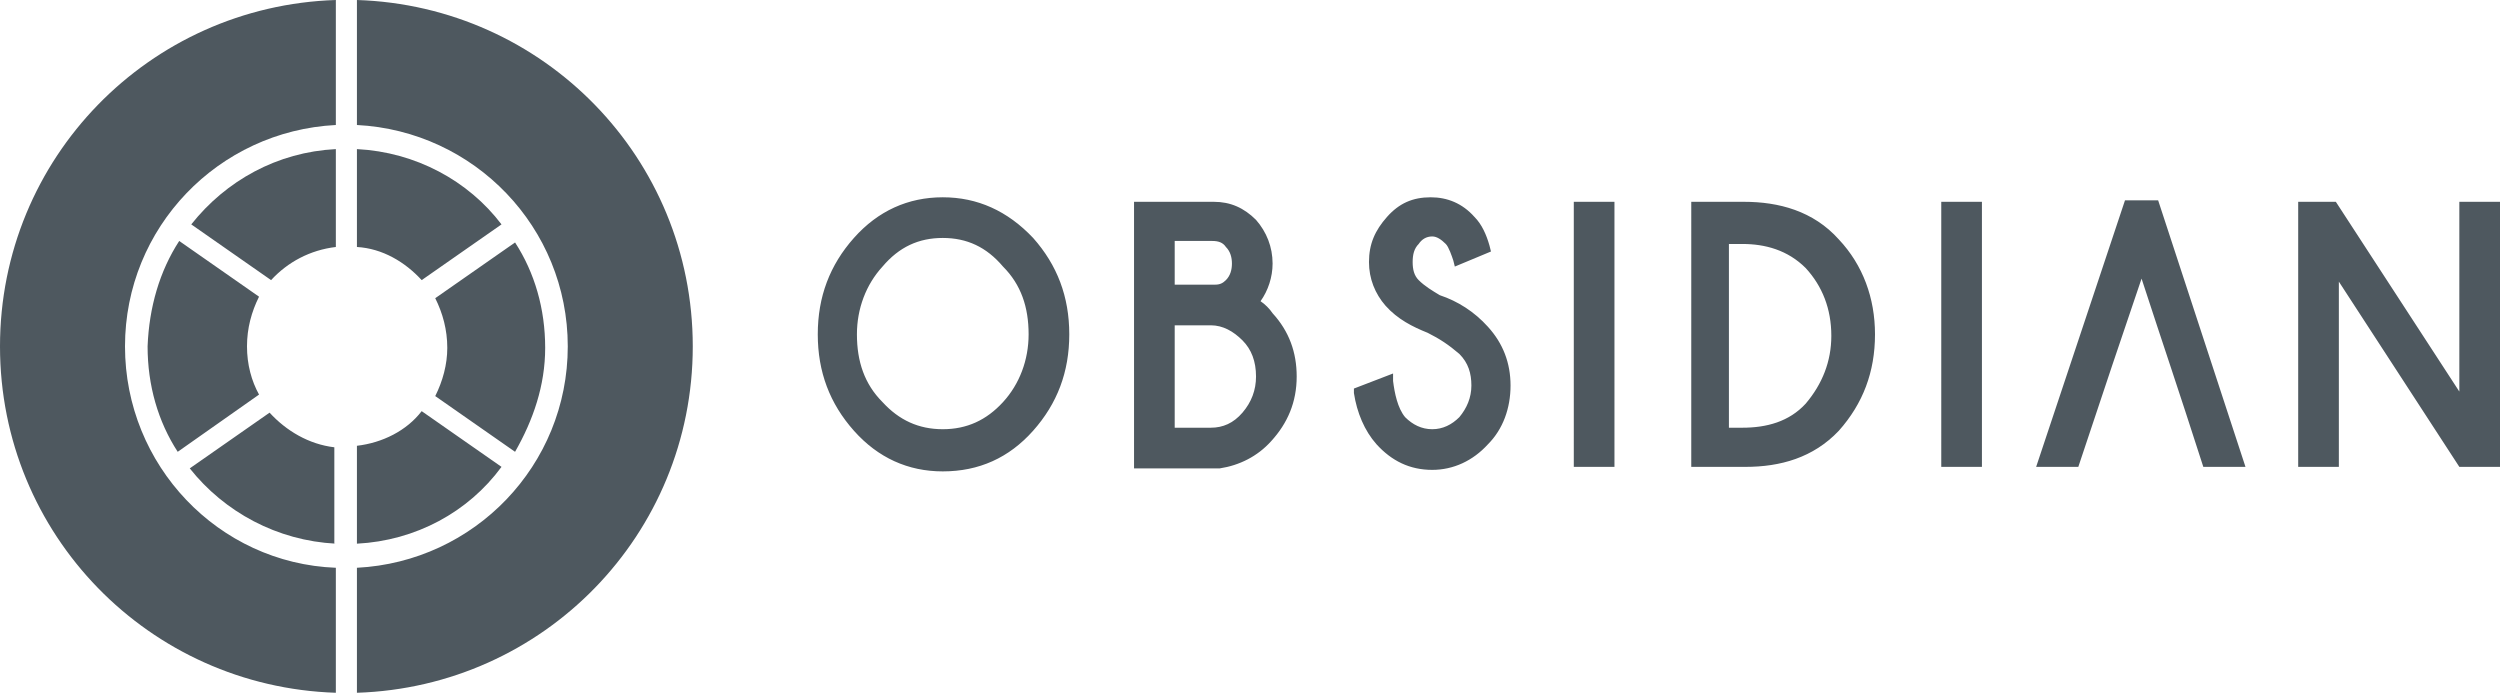
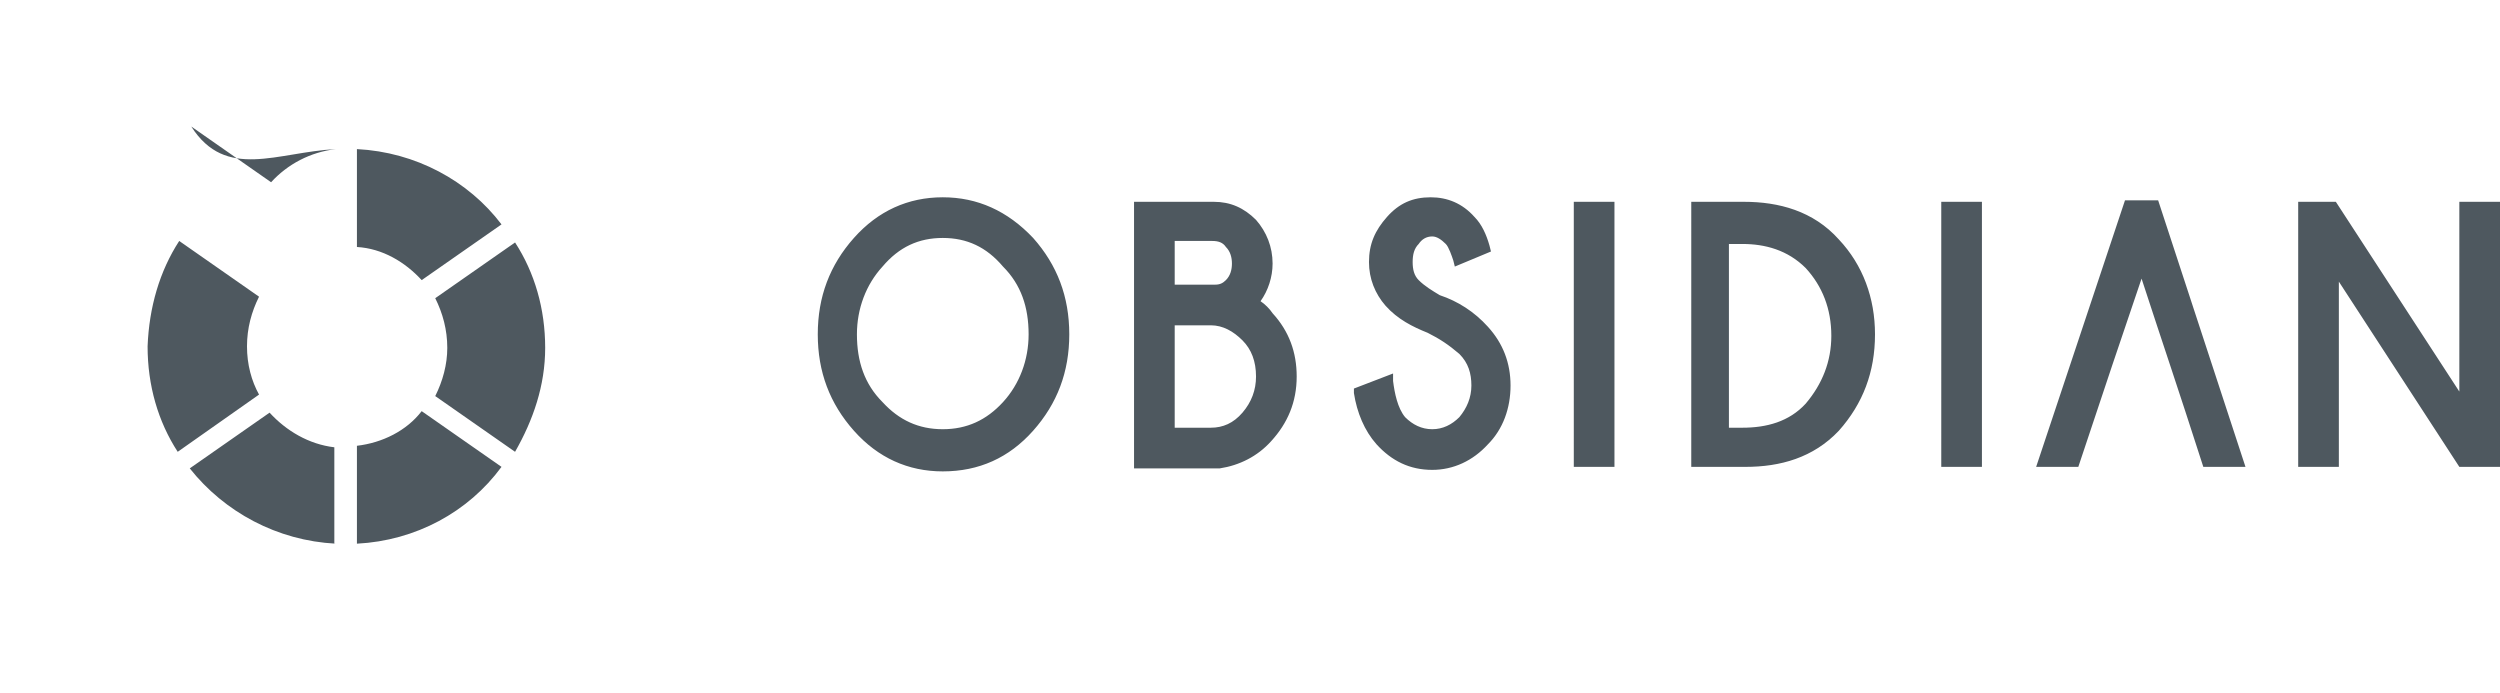
<svg xmlns="http://www.w3.org/2000/svg" version="1.1" id="Layer_1" x="0px" y="0px" viewBox="0 0 166 46" style="enable-background:new 0 0 166 46;" xml:space="preserve">
  <style type="text/css">
	.st0{fill-rule:evenodd;clip-rule:evenodd;fill:#4E585F;}
	.st1{fill-rule:evenodd;clip-rule:evenodd;fill:#FFFFFF;filter:url(#Adobe_OpacityMaskFilter);}
	.st2{mask:url(#mask0_2_1236_00000174604307472860757050000009972967099601610394_);}
</style>
  <path class="st0" d="M62.6,13.1c2.3,0,4.3,0.9,6,2.7c1.6,1.8,2.4,3.9,2.4,6.4c0,2.5-0.8,4.6-2.4,6.4c-1.6,1.8-3.6,2.7-6,2.7  c-2.3,0-4.3-0.9-5.9-2.7c-1.6-1.8-2.4-3.9-2.4-6.4c0-2.5,0.8-4.6,2.4-6.4C58.3,14,60.3,13.1,62.6,13.1z M83.7,20  c0.3,0.2,0.6,0.5,0.8,0.8c1.1,1.2,1.6,2.6,1.6,4.2c0,1.7-0.6,3.1-1.7,4.3c-0.9,1-2.1,1.6-3.4,1.8l0,0h-5.7V13.4h5.3  c1.1,0,2,0.4,2.8,1.2c0.7,0.8,1.1,1.8,1.1,2.9C84.5,18.4,84.2,19.3,83.7,20z M94.8,22.1c-1-0.4-2-0.9-2.8-1.8  c-0.7-0.8-1.1-1.8-1.1-2.9c0-1.2,0.4-2.1,1.2-3c0.8-0.9,1.7-1.3,2.9-1.3c1.1,0,2.1,0.4,2.9,1.3c0.5,0.5,0.8,1.2,1,1.9l0.1,0.4  l-2.4,1l-0.1-0.4c-0.1-0.3-0.3-0.9-0.5-1.1c-0.3-0.3-0.6-0.5-0.9-0.5c-0.4,0-0.7,0.2-0.9,0.5c-0.3,0.3-0.4,0.7-0.4,1.2  c0,0.5,0.1,0.9,0.4,1.2c0.4,0.4,0.9,0.7,1.4,1c1.2,0.4,2.3,1.1,3.2,2.1c1,1.1,1.5,2.4,1.5,3.9c0,1.5-0.5,2.9-1.5,3.9  c-1,1.1-2.3,1.7-3.7,1.7c-1.5,0-2.7-0.6-3.7-1.7c-0.8-0.9-1.3-2.1-1.5-3.4l0-0.3l2.6-1l0,0.5c0.1,0.8,0.3,1.8,0.8,2.4  c0.5,0.5,1.1,0.8,1.8,0.8c0.7,0,1.3-0.3,1.8-0.8c0.5-0.6,0.8-1.3,0.8-2.1c0-0.8-0.2-1.5-0.8-2.1C96.2,22.9,95.6,22.5,94.8,22.1z   M104.5,31h2.7V13.4h-2.7V31z M115.8,13.4c2.3,0,4.6,0.6,6.3,2.5c1.6,1.7,2.4,3.9,2.4,6.3c0,2.5-0.8,4.6-2.4,6.4  c-1.7,1.8-3.9,2.4-6.2,2.4h-3.6V13.4H115.8z M128.9,31h2.7V13.4h-2.7V31z M142.2,18.5C140.6,23.2,140,25,138,31h-2.8l5.9-17.7h2.2  l5.8,17.7h-2.8C144.5,25.4,143.7,23.1,142.2,18.5z M163.3,26V13.4h2.7V31h-2.7l-8-12.3V31h-2.7V13.4h2.5L163.3,26z M62.6,15.8  c-1.6,0-2.9,0.6-4,1.9c-1.1,1.2-1.7,2.8-1.7,4.5c0,1.8,0.5,3.3,1.7,4.5c1.1,1.2,2.4,1.8,4,1.8c1.6,0,2.9-0.6,4-1.8  c1.1-1.2,1.7-2.8,1.7-4.5c0-1.8-0.5-3.3-1.7-4.5C65.5,16.4,64.2,15.8,62.6,15.8z M78,16v2.9h2.7c0.3,0,0.5-0.1,0.7-0.3l0,0  c0.3-0.3,0.4-0.7,0.4-1.1c0-0.4-0.1-0.8-0.4-1.1c-0.2-0.3-0.5-0.4-0.9-0.4H78z M78,21.6v6.8h2.4c0.8,0,1.5-0.3,2.1-1  c0.6-0.7,0.9-1.5,0.9-2.4c0-1-0.3-1.8-0.9-2.4c-0.6-0.6-1.3-1-2.1-1H78z M114.8,16.1v12.3h0.9c1.6,0,3.1-0.4,4.2-1.6  c1.1-1.3,1.7-2.8,1.7-4.5c0-1.8-0.6-3.3-1.7-4.5c-1.2-1.2-2.7-1.6-4.2-1.6H114.8z" />
-   <path class="st0" d="M23.7,0C36.1,0.4,46,10.5,46,23s-9.9,22.6-22.3,23v-8.3c7.8-0.4,14-6.8,14-14.7s-6.2-14.3-14-14.7V0z M22.3,46  C9.9,45.6,0,35.5,0,23C0,10.5,9.9,0.4,22.3,0v8.3c-7.8,0.4-14,6.8-14,14.7s6.2,14.4,14,14.7V46z" />
-   <path class="st0" d="M11.9,16l5.3,3.7c-0.5,1-0.8,2.1-0.8,3.3c0,1.2,0.3,2.3,0.8,3.2L11.8,30c-1.3-2-2-4.4-2-7  C9.9,20.4,10.6,18,11.9,16z M34.2,30l-5.3-3.7c0.5-1,0.8-2.1,0.8-3.2c0-1.2-0.3-2.3-0.8-3.3l5.3-3.7c1.3,2,2,4.4,2,7  C36.2,25.6,35.4,27.9,34.2,30z M23.7,9.9c3.9,0.2,7.4,2.1,9.6,5L28,18.6c-1.1-1.2-2.6-2.1-4.3-2.2V9.9z M22.3,9.9v6.5  c-1.7,0.2-3.2,1-4.3,2.2l-5.3-3.7C15,12,18.4,10.1,22.3,9.9z M22.3,36.1c-3.9-0.2-7.4-2.1-9.7-5l5.3-3.7c1.1,1.2,2.6,2.1,4.3,2.3  V36.1z M23.7,36.1v-6.5c1.7-0.2,3.3-1,4.3-2.3l5.3,3.7C31.1,34,27.6,35.9,23.7,36.1z" />
+   <path class="st0" d="M11.9,16l5.3,3.7c-0.5,1-0.8,2.1-0.8,3.3c0,1.2,0.3,2.3,0.8,3.2L11.8,30c-1.3-2-2-4.4-2-7  C9.9,20.4,10.6,18,11.9,16z M34.2,30l-5.3-3.7c0.5-1,0.8-2.1,0.8-3.2c0-1.2-0.3-2.3-0.8-3.3l5.3-3.7c1.3,2,2,4.4,2,7  C36.2,25.6,35.4,27.9,34.2,30z M23.7,9.9c3.9,0.2,7.4,2.1,9.6,5L28,18.6c-1.1-1.2-2.6-2.1-4.3-2.2V9.9z M22.3,9.9c-1.7,0.2-3.2,1-4.3,2.2l-5.3-3.7C15,12,18.4,10.1,22.3,9.9z M22.3,36.1c-3.9-0.2-7.4-2.1-9.7-5l5.3-3.7c1.1,1.2,2.6,2.1,4.3,2.3  V36.1z M23.7,36.1v-6.5c1.7-0.2,3.3-1,4.3-2.3l5.3,3.7C31.1,34,27.6,35.9,23.7,36.1z" />
  <defs>
    <filter id="Adobe_OpacityMaskFilter">
      <feColorMatrix type="matrix" values="1 0 0 0 0  0 1 0 0 0  0 0 1 0 0  0 0 0 1 0" />
    </filter>
  </defs>
  <mask maskUnits="userSpaceOnUse" id="mask0_2_1236_00000174604307472860757050000009972967099601610394_">
    <path class="st1" d="M23.7,16.4c1.7,0.2,3.2,1,4.3,2.2l5.3-3.7c-2.3-2.9-5.7-4.8-9.6-5V16.4z M12.7,14.9l5.3,3.7   c1.1-1.2,2.6-2.1,4.3-2.2V9.9C18.4,10.1,15,12,12.7,14.9z M28.8,19.7c0.5,1,0.8,2.1,0.8,3.3c0,1.2-0.3,2.3-0.8,3.2l5.3,3.7   c1.3-2,2-4.4,2-7c0-2.6-0.7-5-2-7L28.8,19.7z M9.9,23c0,2.6,0.7,4.9,2,7l5.3-3.7c-0.5-1-0.8-2.1-0.8-3.2c0-1.2,0.3-2.3,0.8-3.3   L11.9,16C10.6,18,9.9,20.4,9.9,23z M23.7,29.6v6.5c3.9-0.2,7.4-2.1,9.7-5l-5.3-3.7C27,28.6,25.4,29.5,23.7,29.6z M12.7,31.1   c2.3,2.9,5.7,4.8,9.7,5v-6.5c-1.7-0.2-3.3-1-4.3-2.3L12.7,31.1z" />
  </mask>
  <g class="st2">
</g>
</svg>